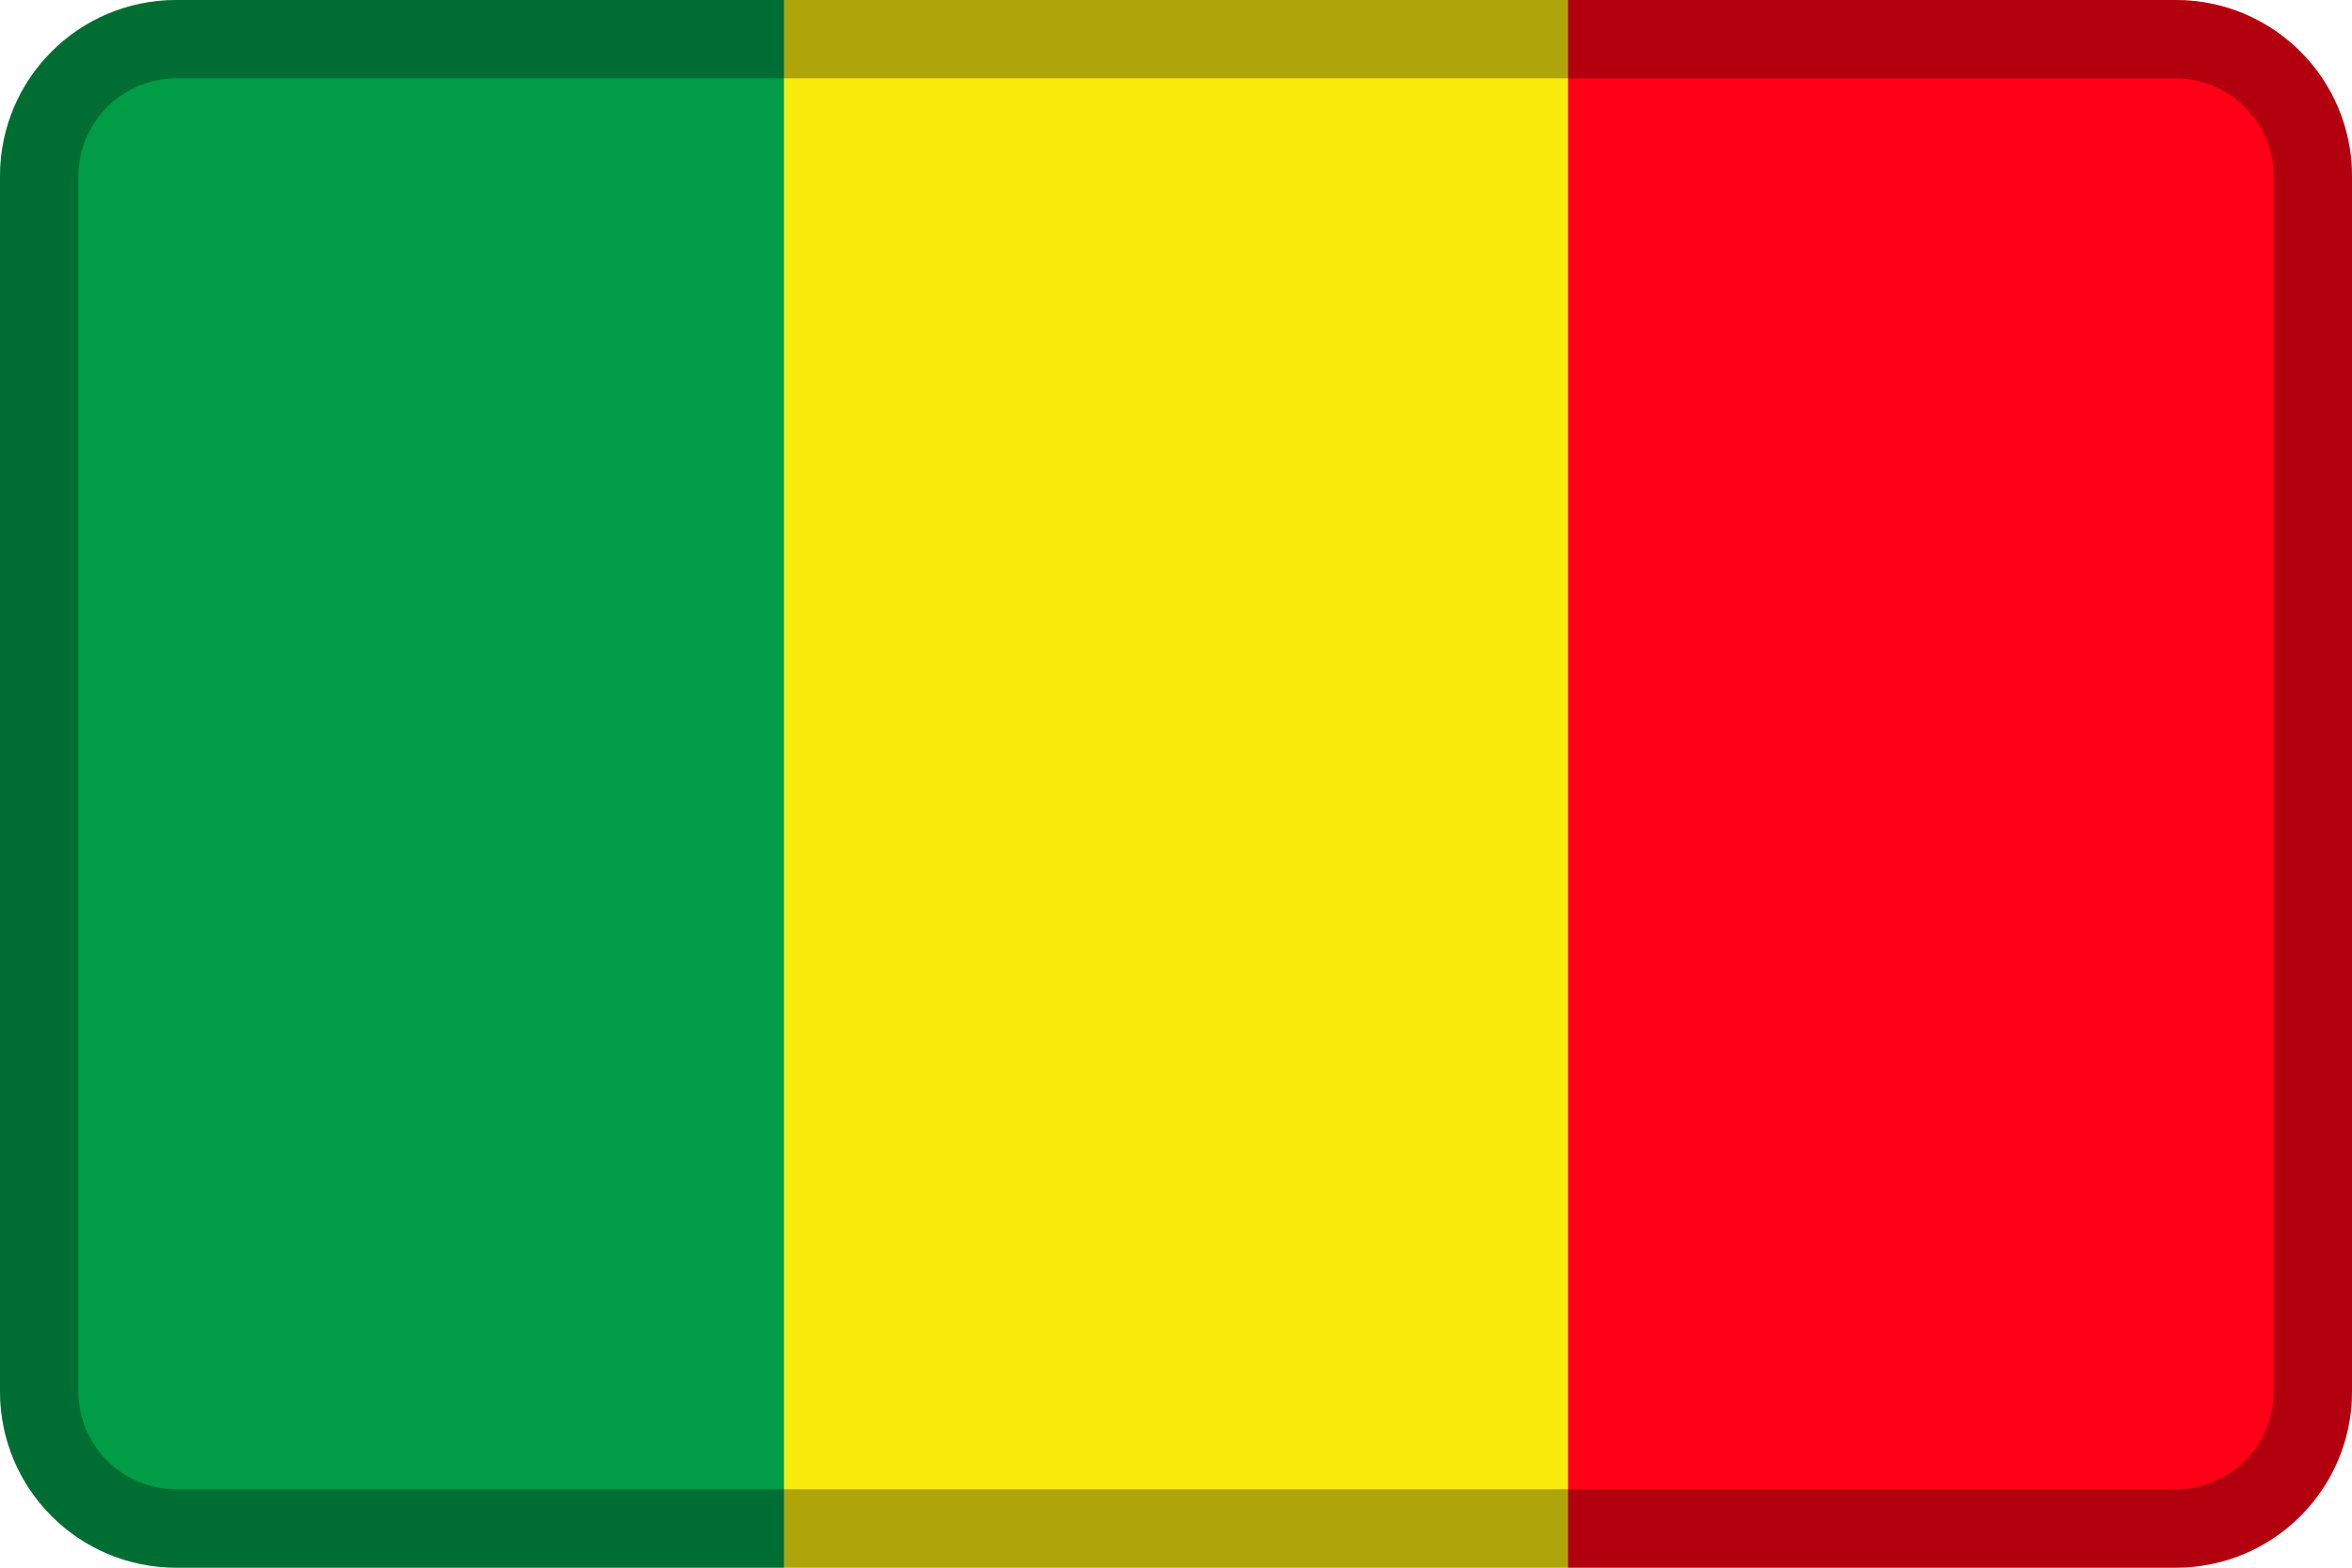
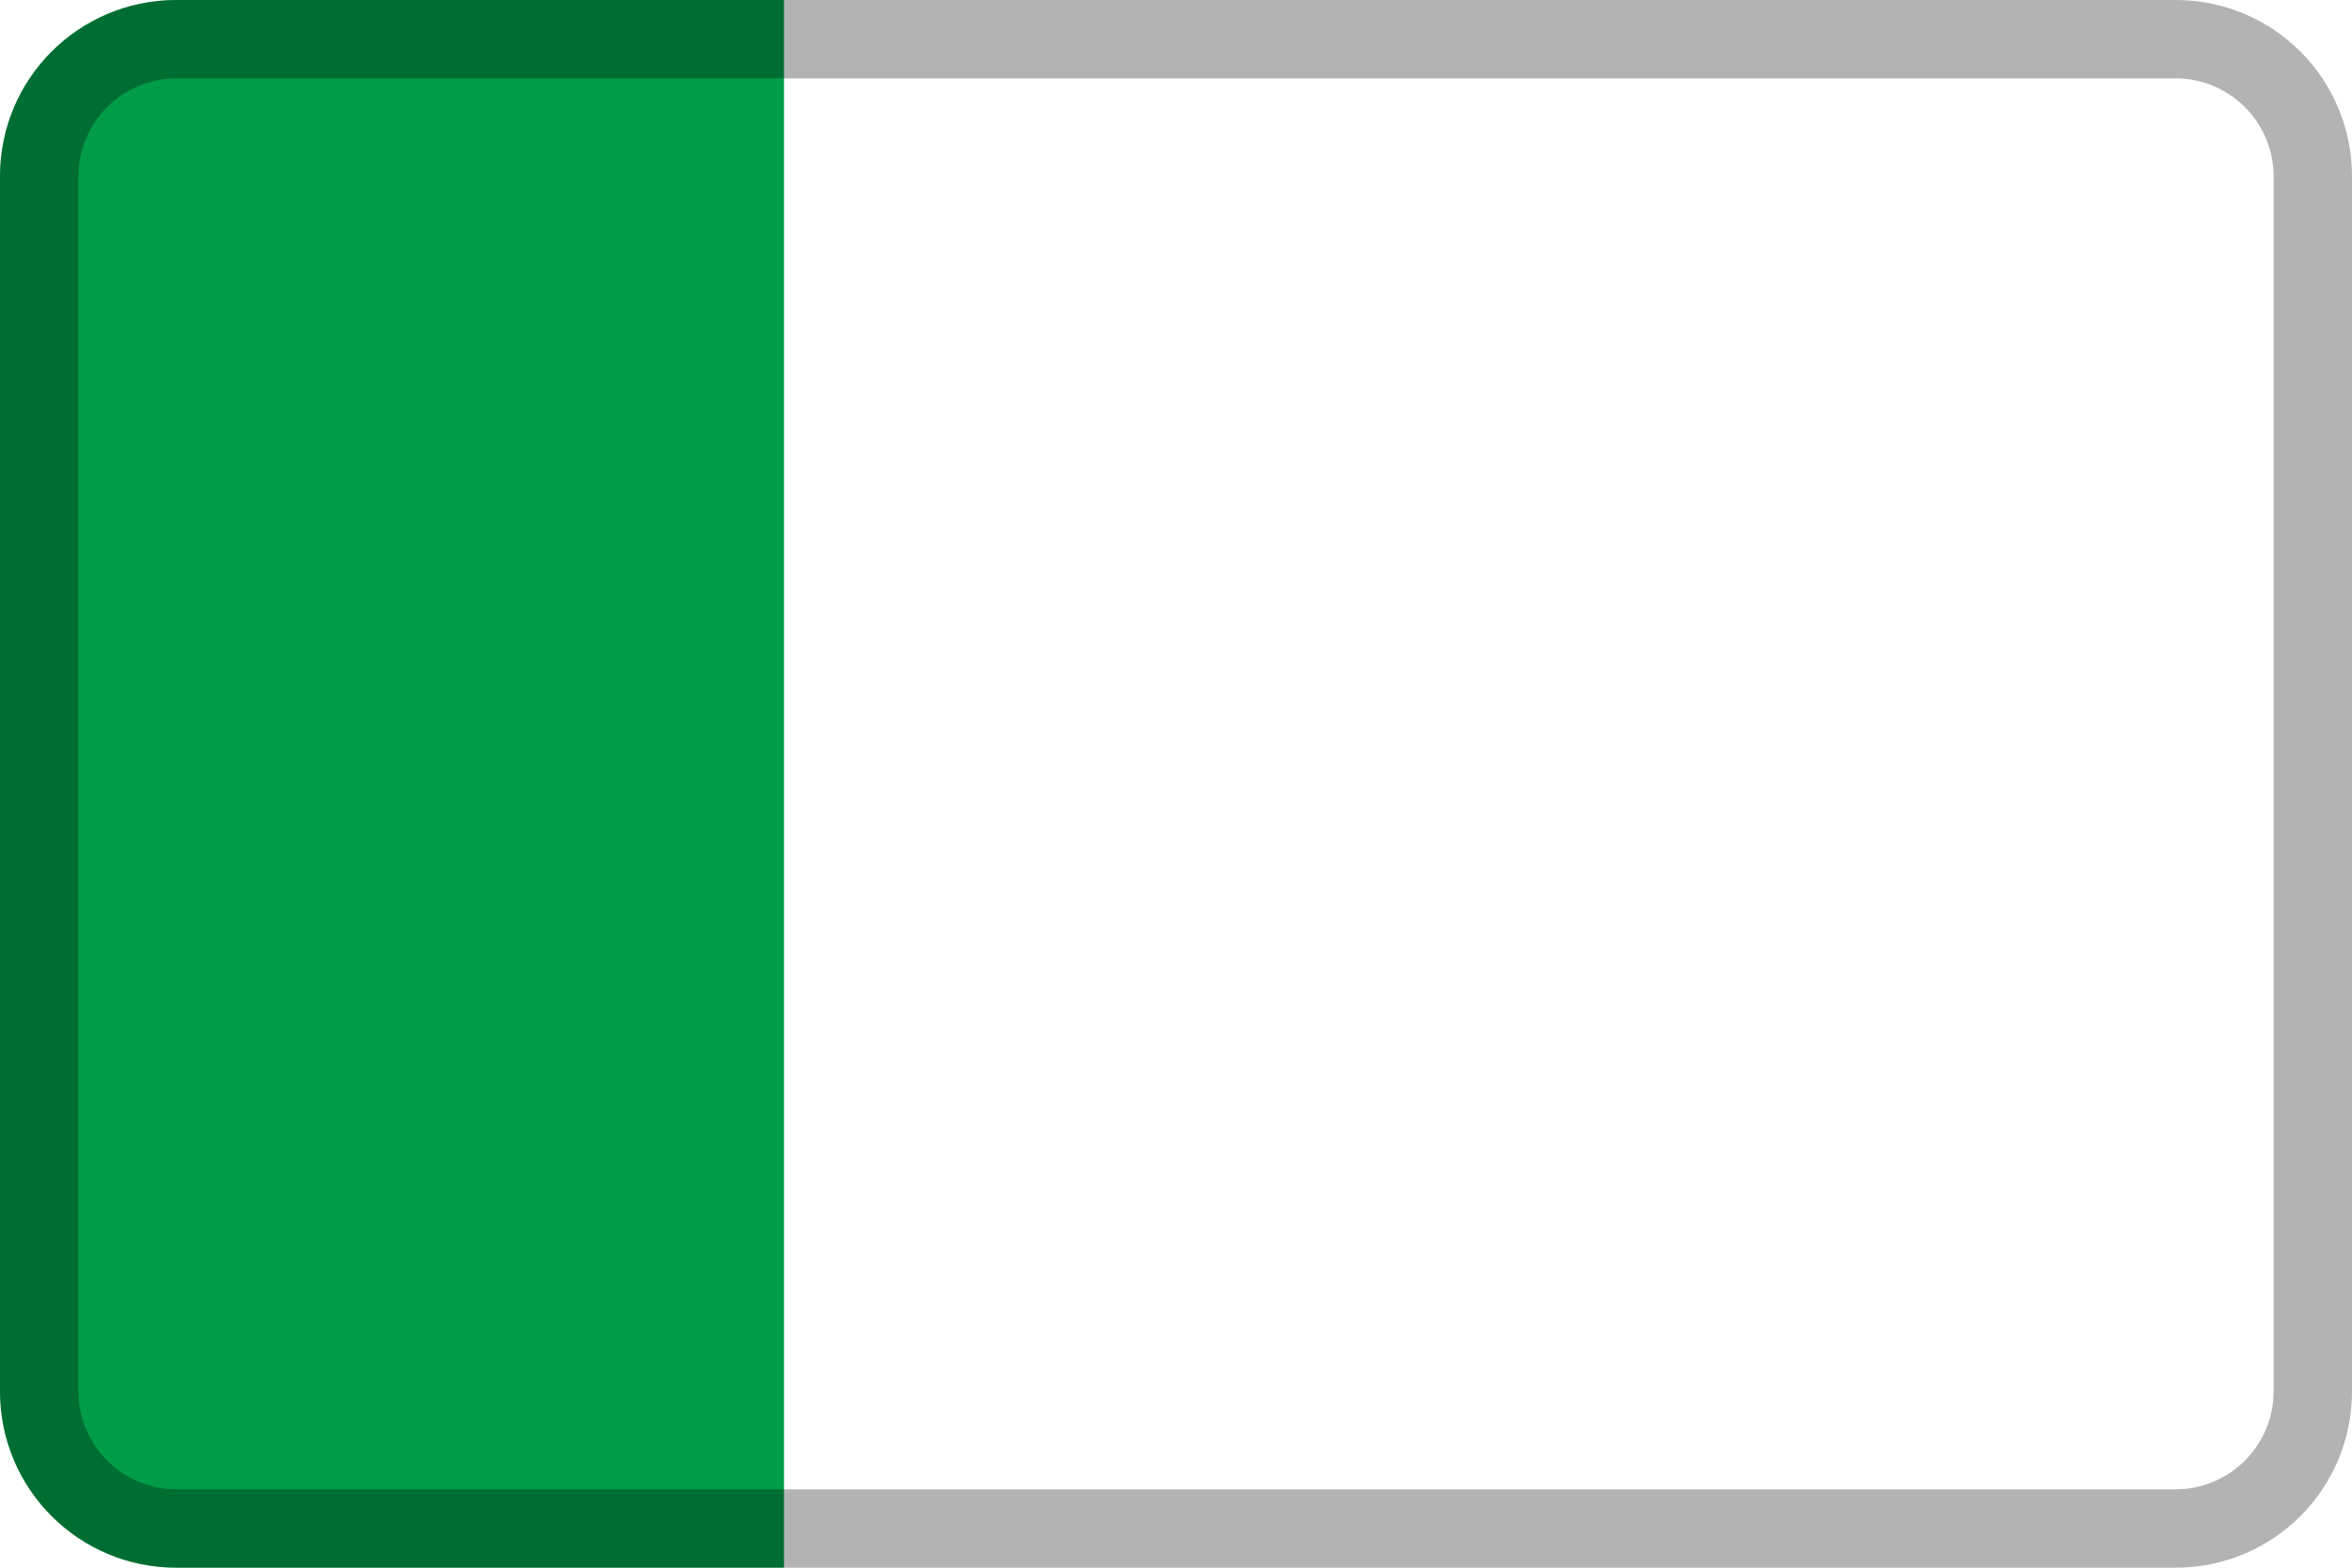
<svg xmlns="http://www.w3.org/2000/svg" viewBox="0 0 60 40">
  <defs>
    <style>.c{fill:#f9eb0b;}.d{opacity:.3;}.e{fill:#009c47;}.e,.f{fill-rule:evenodd;}.f{fill:#ff0016;}</style>
  </defs>
  <g id="a">
    <g>
-       <rect class="c" x="20" width="20" height="40" />
      <path class="e" d="M20,0H4.5C2.01,0,0,2.01,0,4.5v31c0,2.49,2.01,4.5,4.5,4.5h15.5V0Z" />
-       <path class="f" d="M40,0h15.5c2.49,0,4.5,2.01,4.5,4.5v31c0,2.49-2.01,4.5-4.5,4.5h-15.5V0Z" />
    </g>
  </g>
  <g id="b">
    <path class="d" d="M55.5,2c1.38,0,2.5,1.12,2.5,2.5v31c0,1.38-1.12,2.5-2.5,2.5H4.5c-1.38,0-2.5-1.12-2.5-2.5V4.5c0-1.38,1.12-2.5,2.5-2.5H55.5ZM4.5,0C2.01,0,0,2.01,0,4.5v31c0,2.49,2.01,4.5,4.5,4.5H55.5c2.49,0,4.5-2.01,4.5-4.5V4.5c0-2.49-2.01-4.5-4.5-4.5H4.5Z" />
  </g>
</svg>